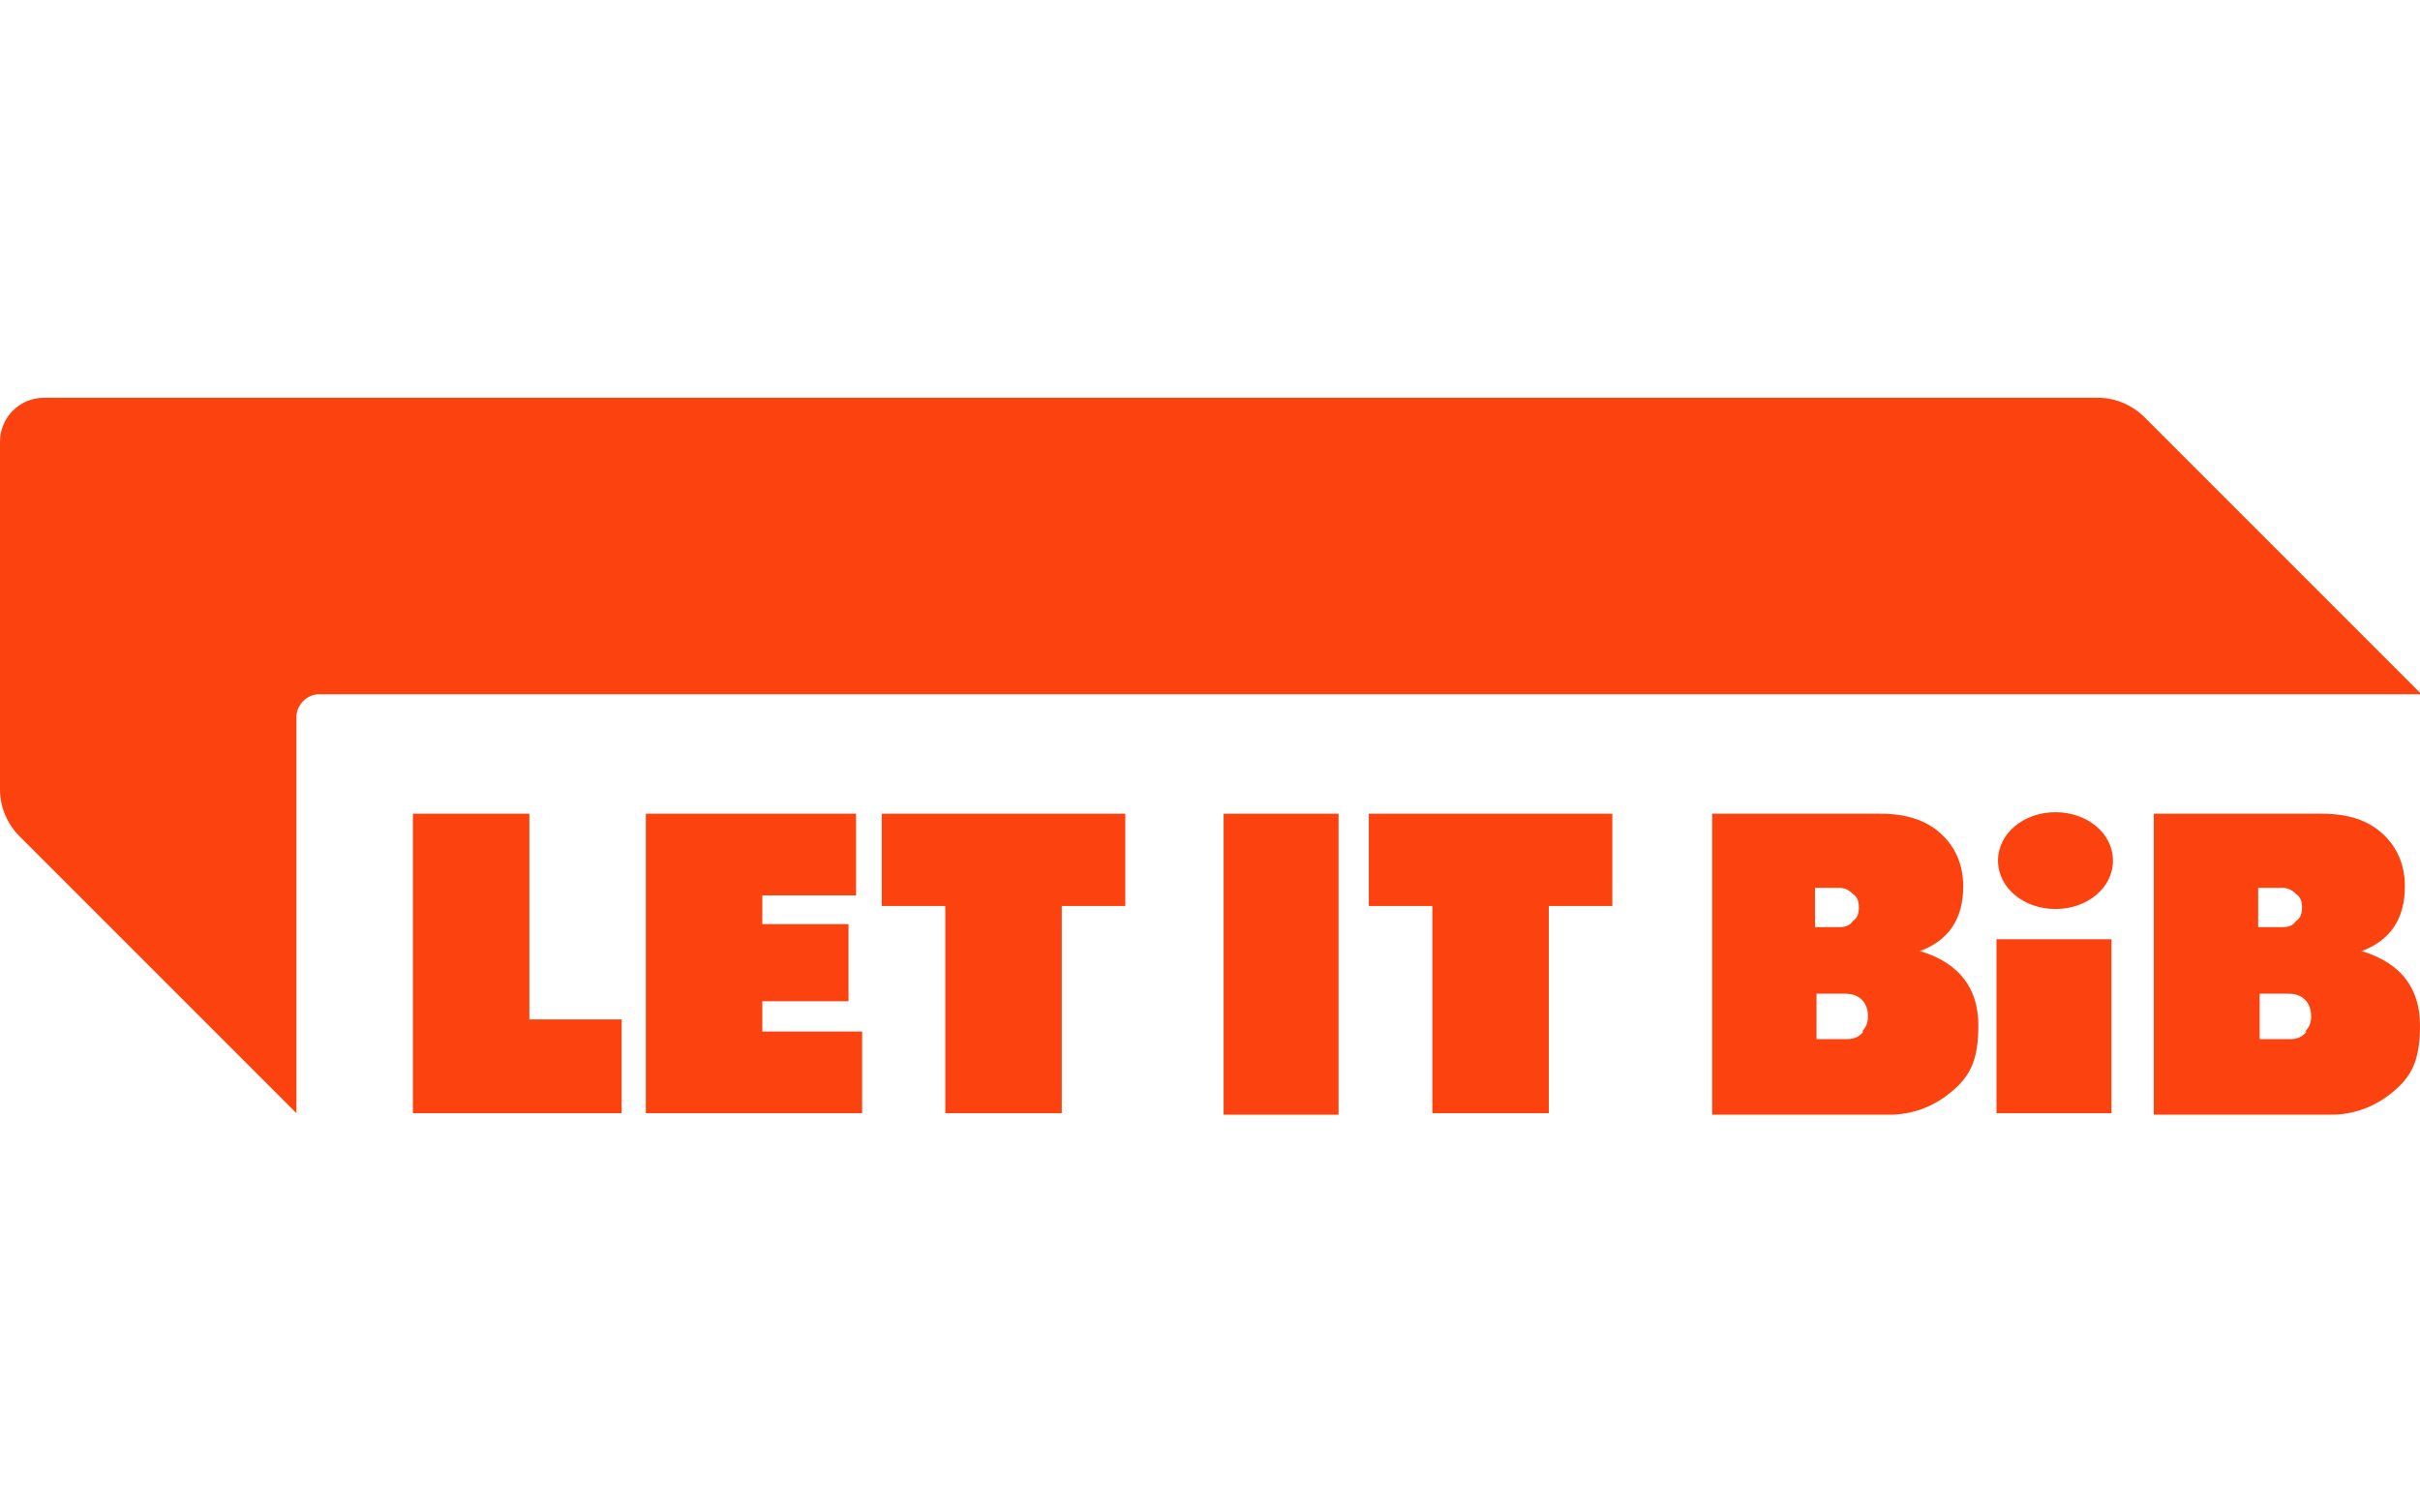
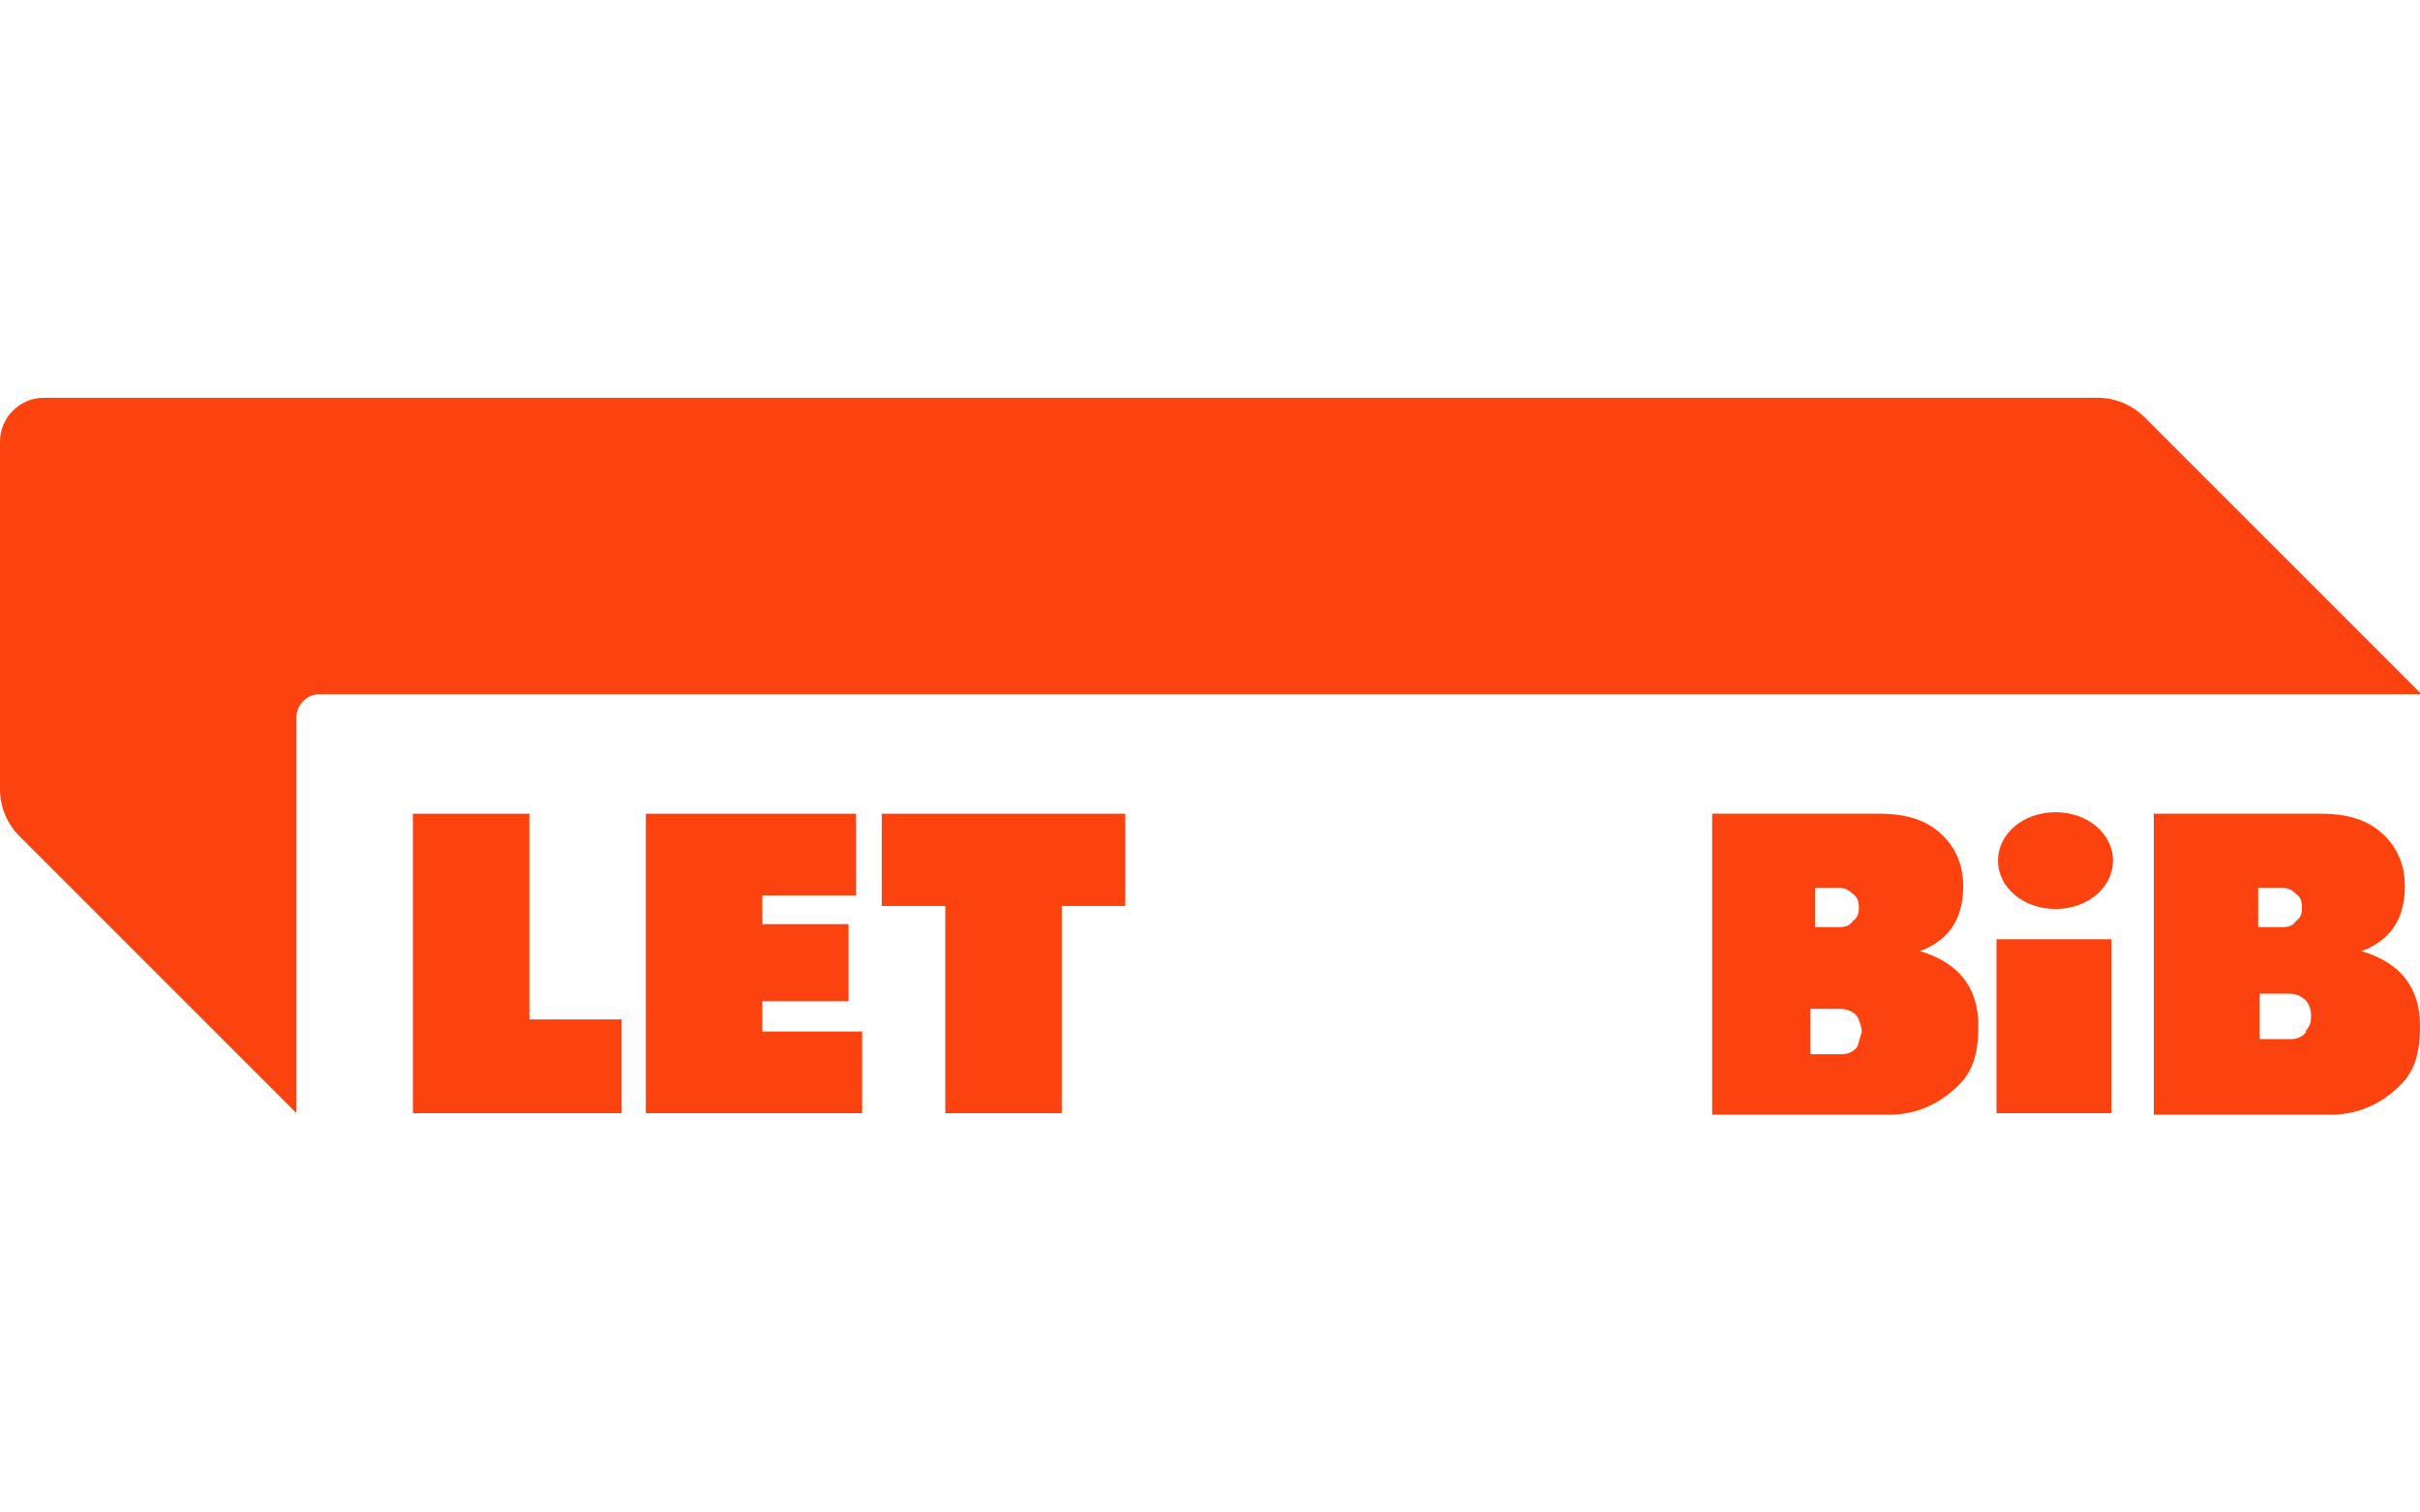
<svg xmlns="http://www.w3.org/2000/svg" id="Calque_1" version="1.1" viewBox="0 0 160 100">
  <defs>
    <style>
      .st0 {
        fill: #fc420f;
      }
    </style>
  </defs>
  <path class="st0" d="M1.3,55.3l18.3,18.3v-26.2c0-.8.7-1.5,1.5-1.5h139l-18.3-18.3c-.8-.8-1.9-1.3-3.1-1.3H2.9c-1.6,0-2.9,1.3-2.9,2.9v23c0,1.2.5,2.3,1.3,3.1" />
  <polygon class="st0" points="35 67.4 41.1 67.4 41.1 73.6 27.3 73.6 27.3 53.8 35 53.8 35 67.4" />
  <polygon class="st0" points="50.4 68.2 57 68.2 57 73.6 42.7 73.6 42.7 53.8 56.6 53.8 56.6 59.2 50.4 59.2 50.4 61.1 56.1 61.1 56.1 66.2 50.4 66.2 50.4 68.2" />
  <polygon class="st0" points="74.4 53.8 74.4 59.9 70.2 59.9 70.2 73.6 62.5 73.6 62.5 59.9 58.3 59.9 58.3 53.8 74.4 53.8" />
-   <rect class="st0" x="80.9" y="53.8" width="7.6" height="19.9" />
-   <polygon class="st0" points="106.6 53.8 106.6 59.9 102.4 59.9 102.4 73.6 94.7 73.6 94.7 59.9 90.5 59.9 90.5 53.8 106.6 53.8" />
-   <path class="st0" d="M127,62.9c2.6.8,3.8,2.5,3.8,4.9s-.6,3.4-1.8,4.4c-1.2,1-2.6,1.5-4.1,1.5h-11.7v-19.9h11.1c1.7,0,3,.4,4,1.3,1,.9,1.5,2.1,1.5,3.5,0,2.2-1,3.6-2.9,4.3M120,58.7v2.6h1.6c.4,0,.7-.1.9-.4.3-.2.4-.5.4-.9s-.1-.7-.4-.9c-.3-.3-.6-.4-.9-.4h-1.6ZM123.1,68.2c.3-.3.4-.6.4-1s-.1-.8-.4-1.1c-.3-.3-.7-.4-1.1-.4h-1.9v3h2.1c.4,0,.8-.2,1-.5" />
+   <path class="st0" d="M127,62.9c2.6.8,3.8,2.5,3.8,4.9s-.6,3.4-1.8,4.4c-1.2,1-2.6,1.5-4.1,1.5h-11.7v-19.9h11.1c1.7,0,3,.4,4,1.3,1,.9,1.5,2.1,1.5,3.5,0,2.2-1,3.6-2.9,4.3M120,58.7v2.6h1.6c.4,0,.7-.1.9-.4.3-.2.4-.5.4-.9s-.1-.7-.4-.9c-.3-.3-.6-.4-.9-.4h-1.6ZM123.1,68.2s-.1-.8-.4-1.1c-.3-.3-.7-.4-1.1-.4h-1.9v3h2.1c.4,0,.8-.2,1-.5" />
  <path class="st0" d="M156.2,62.9c2.6.8,3.8,2.5,3.8,4.9s-.6,3.4-1.8,4.4c-1.2,1-2.6,1.5-4.1,1.5h-11.7v-19.9h11.1c1.7,0,3,.4,4,1.3,1,.9,1.5,2.1,1.5,3.5,0,2.2-1,3.6-2.9,4.3M149.3,58.7v2.6h1.6c.4,0,.7-.1.9-.4.3-.2.4-.5.4-.9s-.1-.7-.4-.9c-.3-.3-.6-.4-.9-.4h-1.6ZM152.4,68.2c.3-.3.4-.6.4-1s-.1-.8-.4-1.1c-.3-.3-.7-.4-1.1-.4h-1.9v3h2.1c.4,0,.8-.2,1-.5" />
  <rect class="st0" x="132" y="62.1" width="7.6" height="11.5" />
  <path class="st0" d="M139.7,56.9c0,1.8-1.7,3.2-3.8,3.2s-3.8-1.4-3.8-3.2,1.7-3.2,3.8-3.2,3.8,1.4,3.8,3.2" />
</svg>